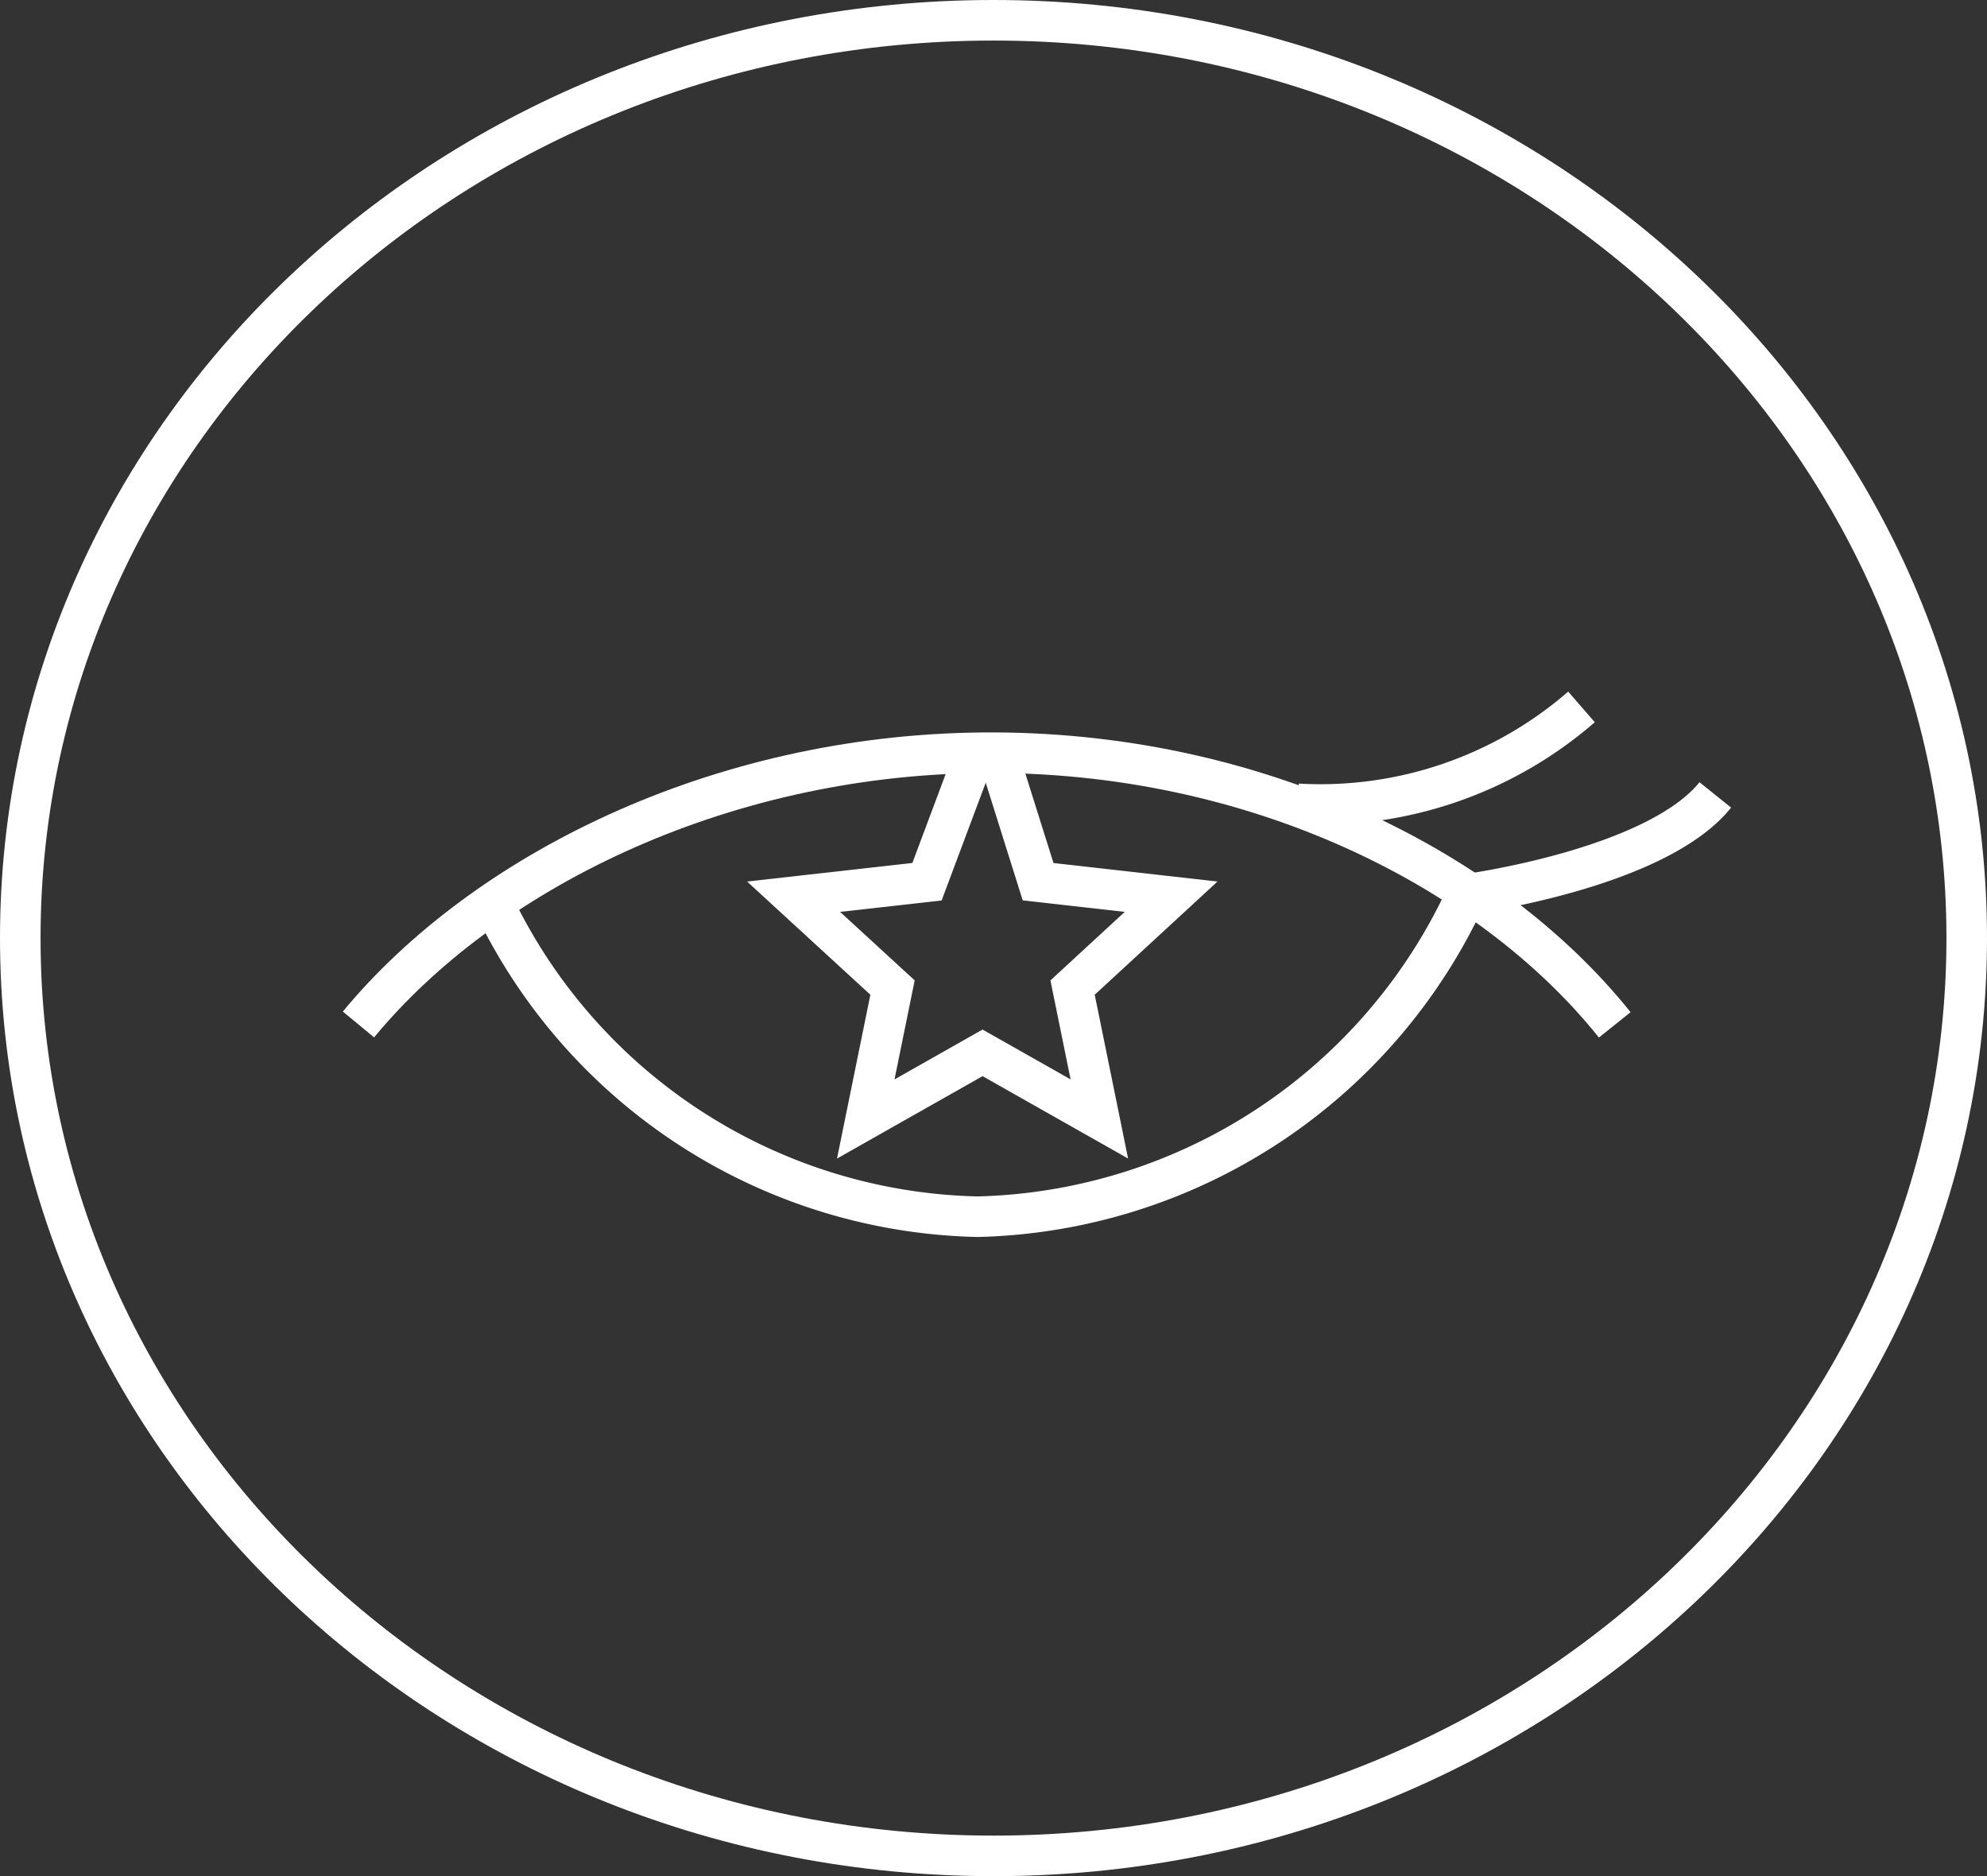
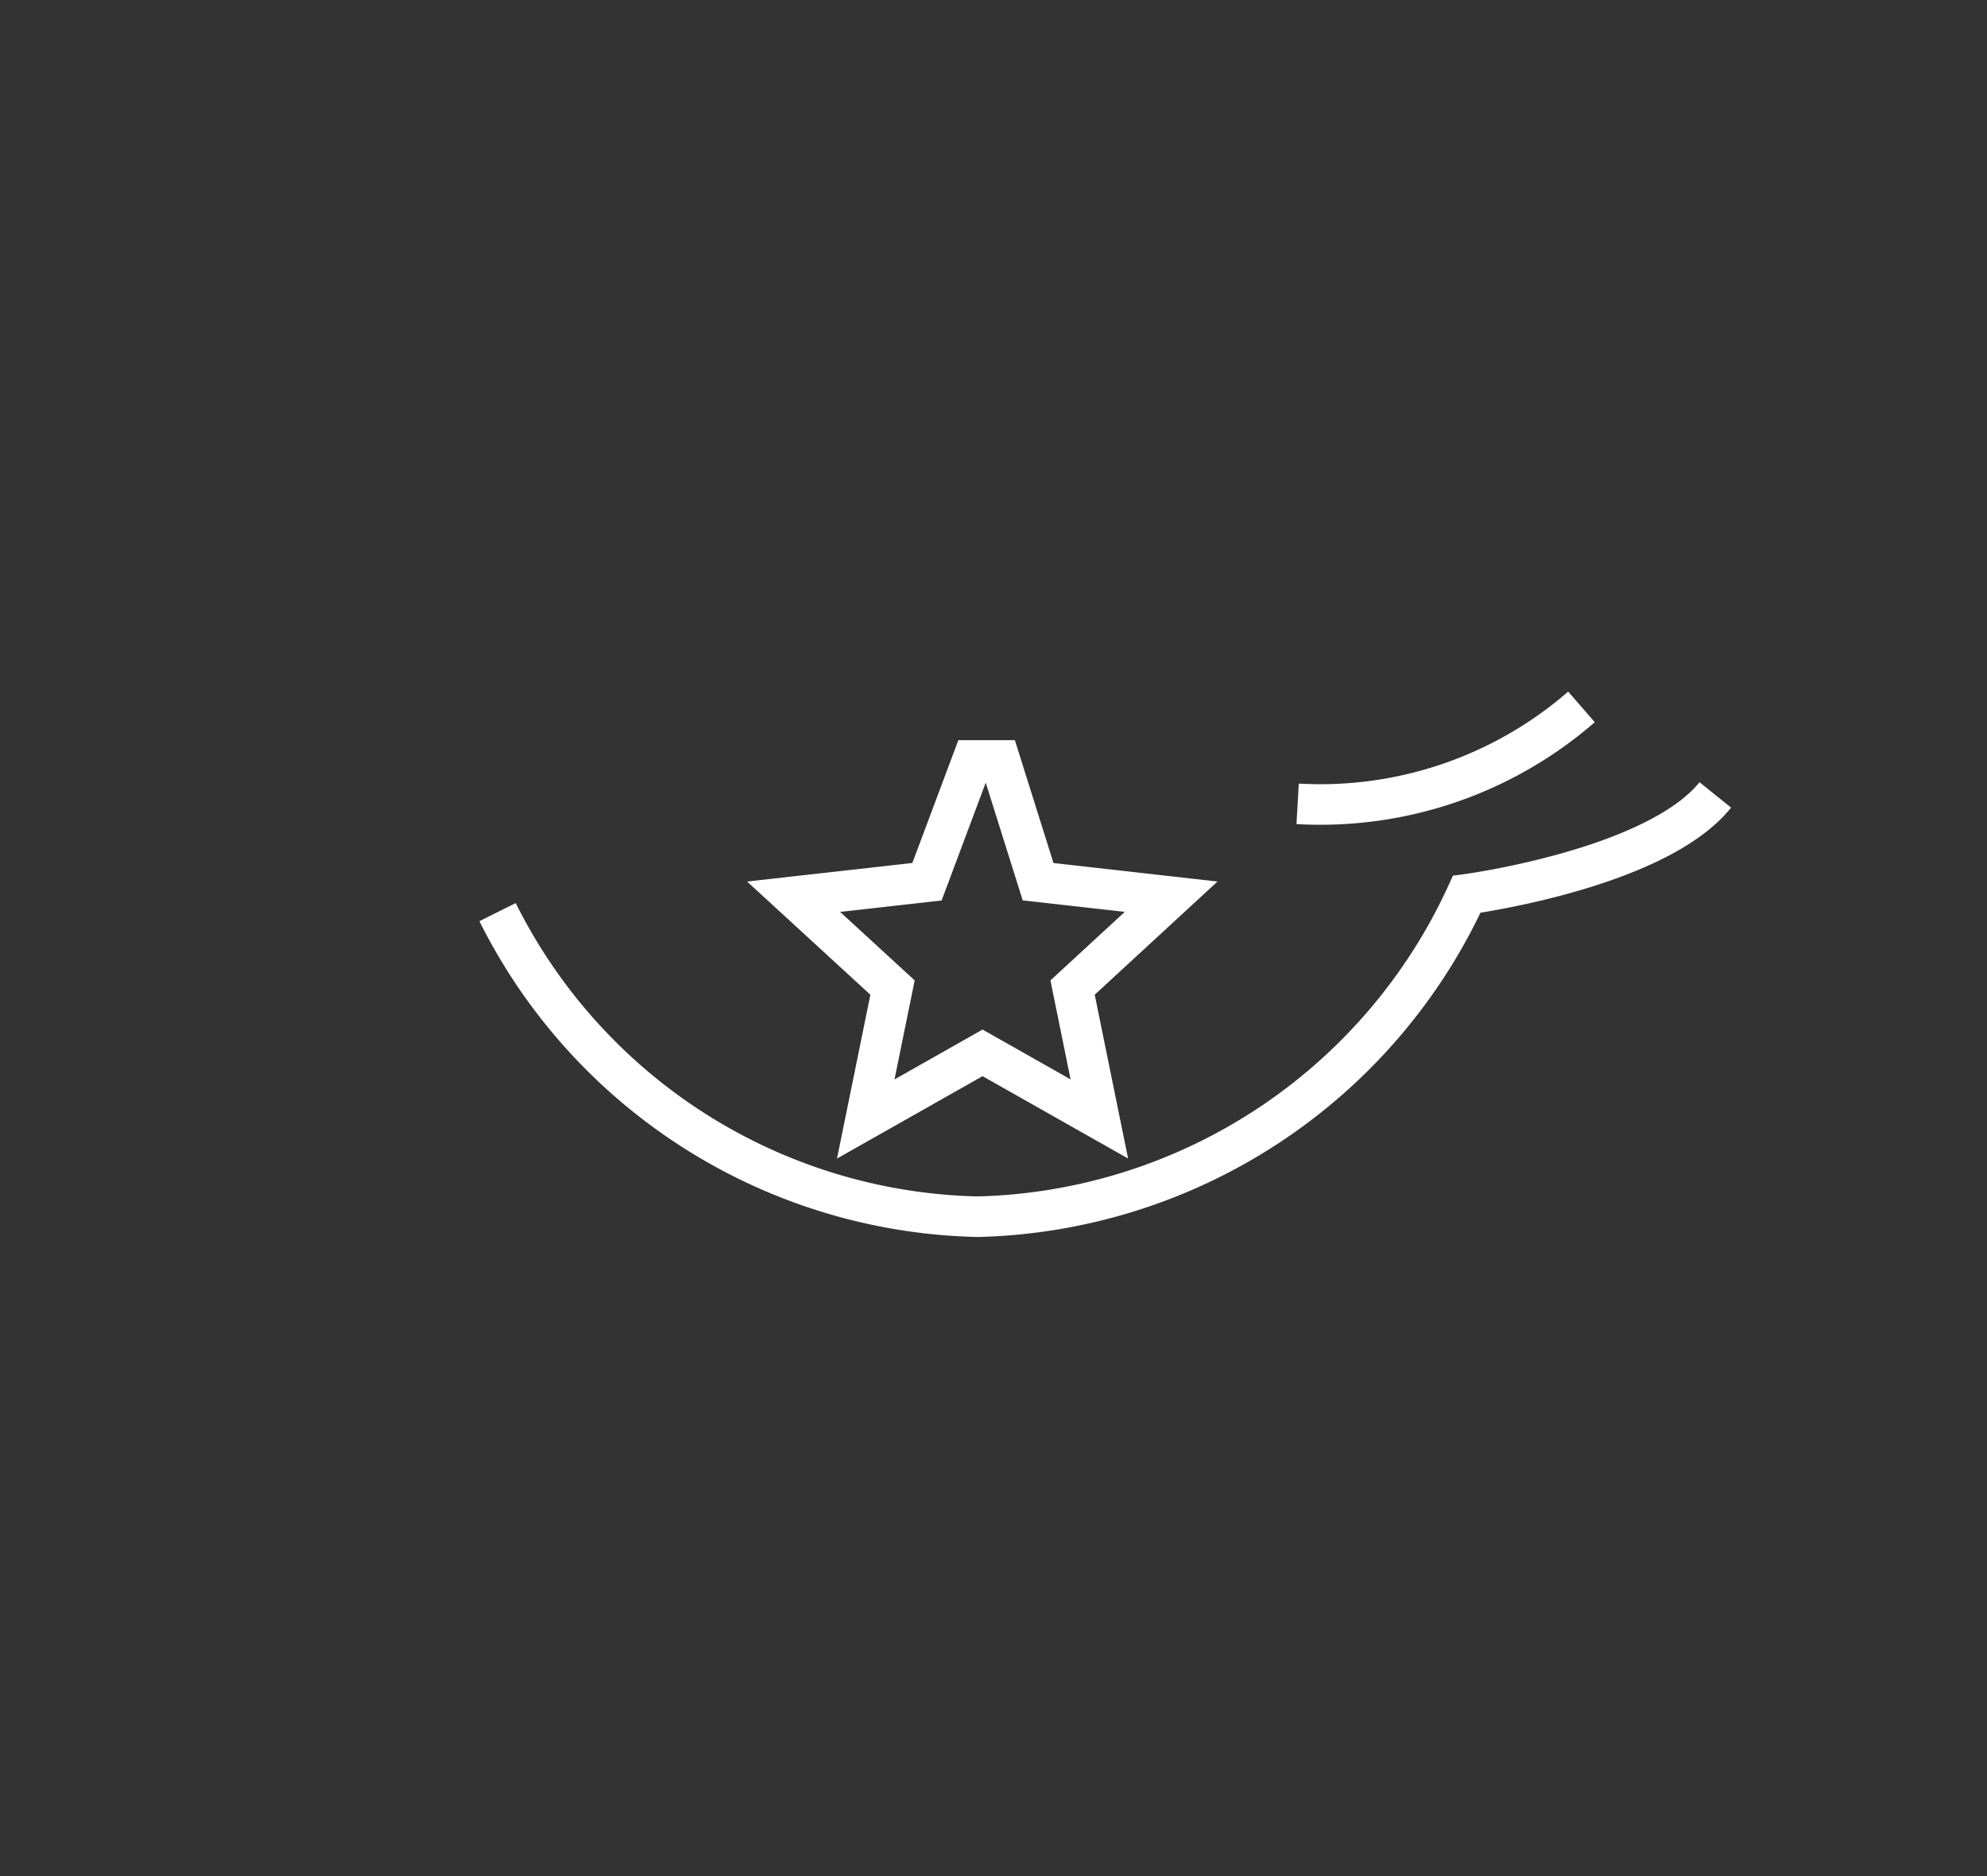
<svg xmlns="http://www.w3.org/2000/svg" viewBox="0 0 49 46.26">
  <rect x="0" y="0" width="49" height="46.26" fill="#333333" stroke="none" />
  <defs>
    <style>.cls-1{fill:none;stroke:#fff;stroke-miterlimit:10;}</style>
  </defs>
  <title>nav_bettervision</title>
  <g id="Ebene_2" data-name="Ebene 2">
    <g id="Artwork">
-       <path class="cls-1" d="M24.5,45.76c-13.25,0-24-10.13-24-22.63S11.25.5,24.5.5s24,10.13,24,22.63-10.75,22.63-24,22.63" />
      <polygon class="cls-1" points="23.98 18.75 24.66 18.75 25.6 21.74 28.88 22.11 26.45 24.35 27.11 27.59 24.23 25.96 21.35 27.59 22.01 24.35 19.57 22.11 22.86 21.74 23.98 18.75" />
      <path class="cls-1" d="M12.27,22.49A13.56,13.56,0,0,0,24.11,30a13.63,13.63,0,0,0,12.06-7.95s4.66-.62,6.13-2.45" />
-       <path class="cls-1" d="M8.84,25.26c3.08-3.73,8.83-6.63,15.36-6.7,6.73-.07,12.54,2.86,15.62,6.71" />
      <path class="cls-1" d="M32,19.82a9.82,9.82,0,0,0,7-2.39" />
    </g>
  </g>
</svg>